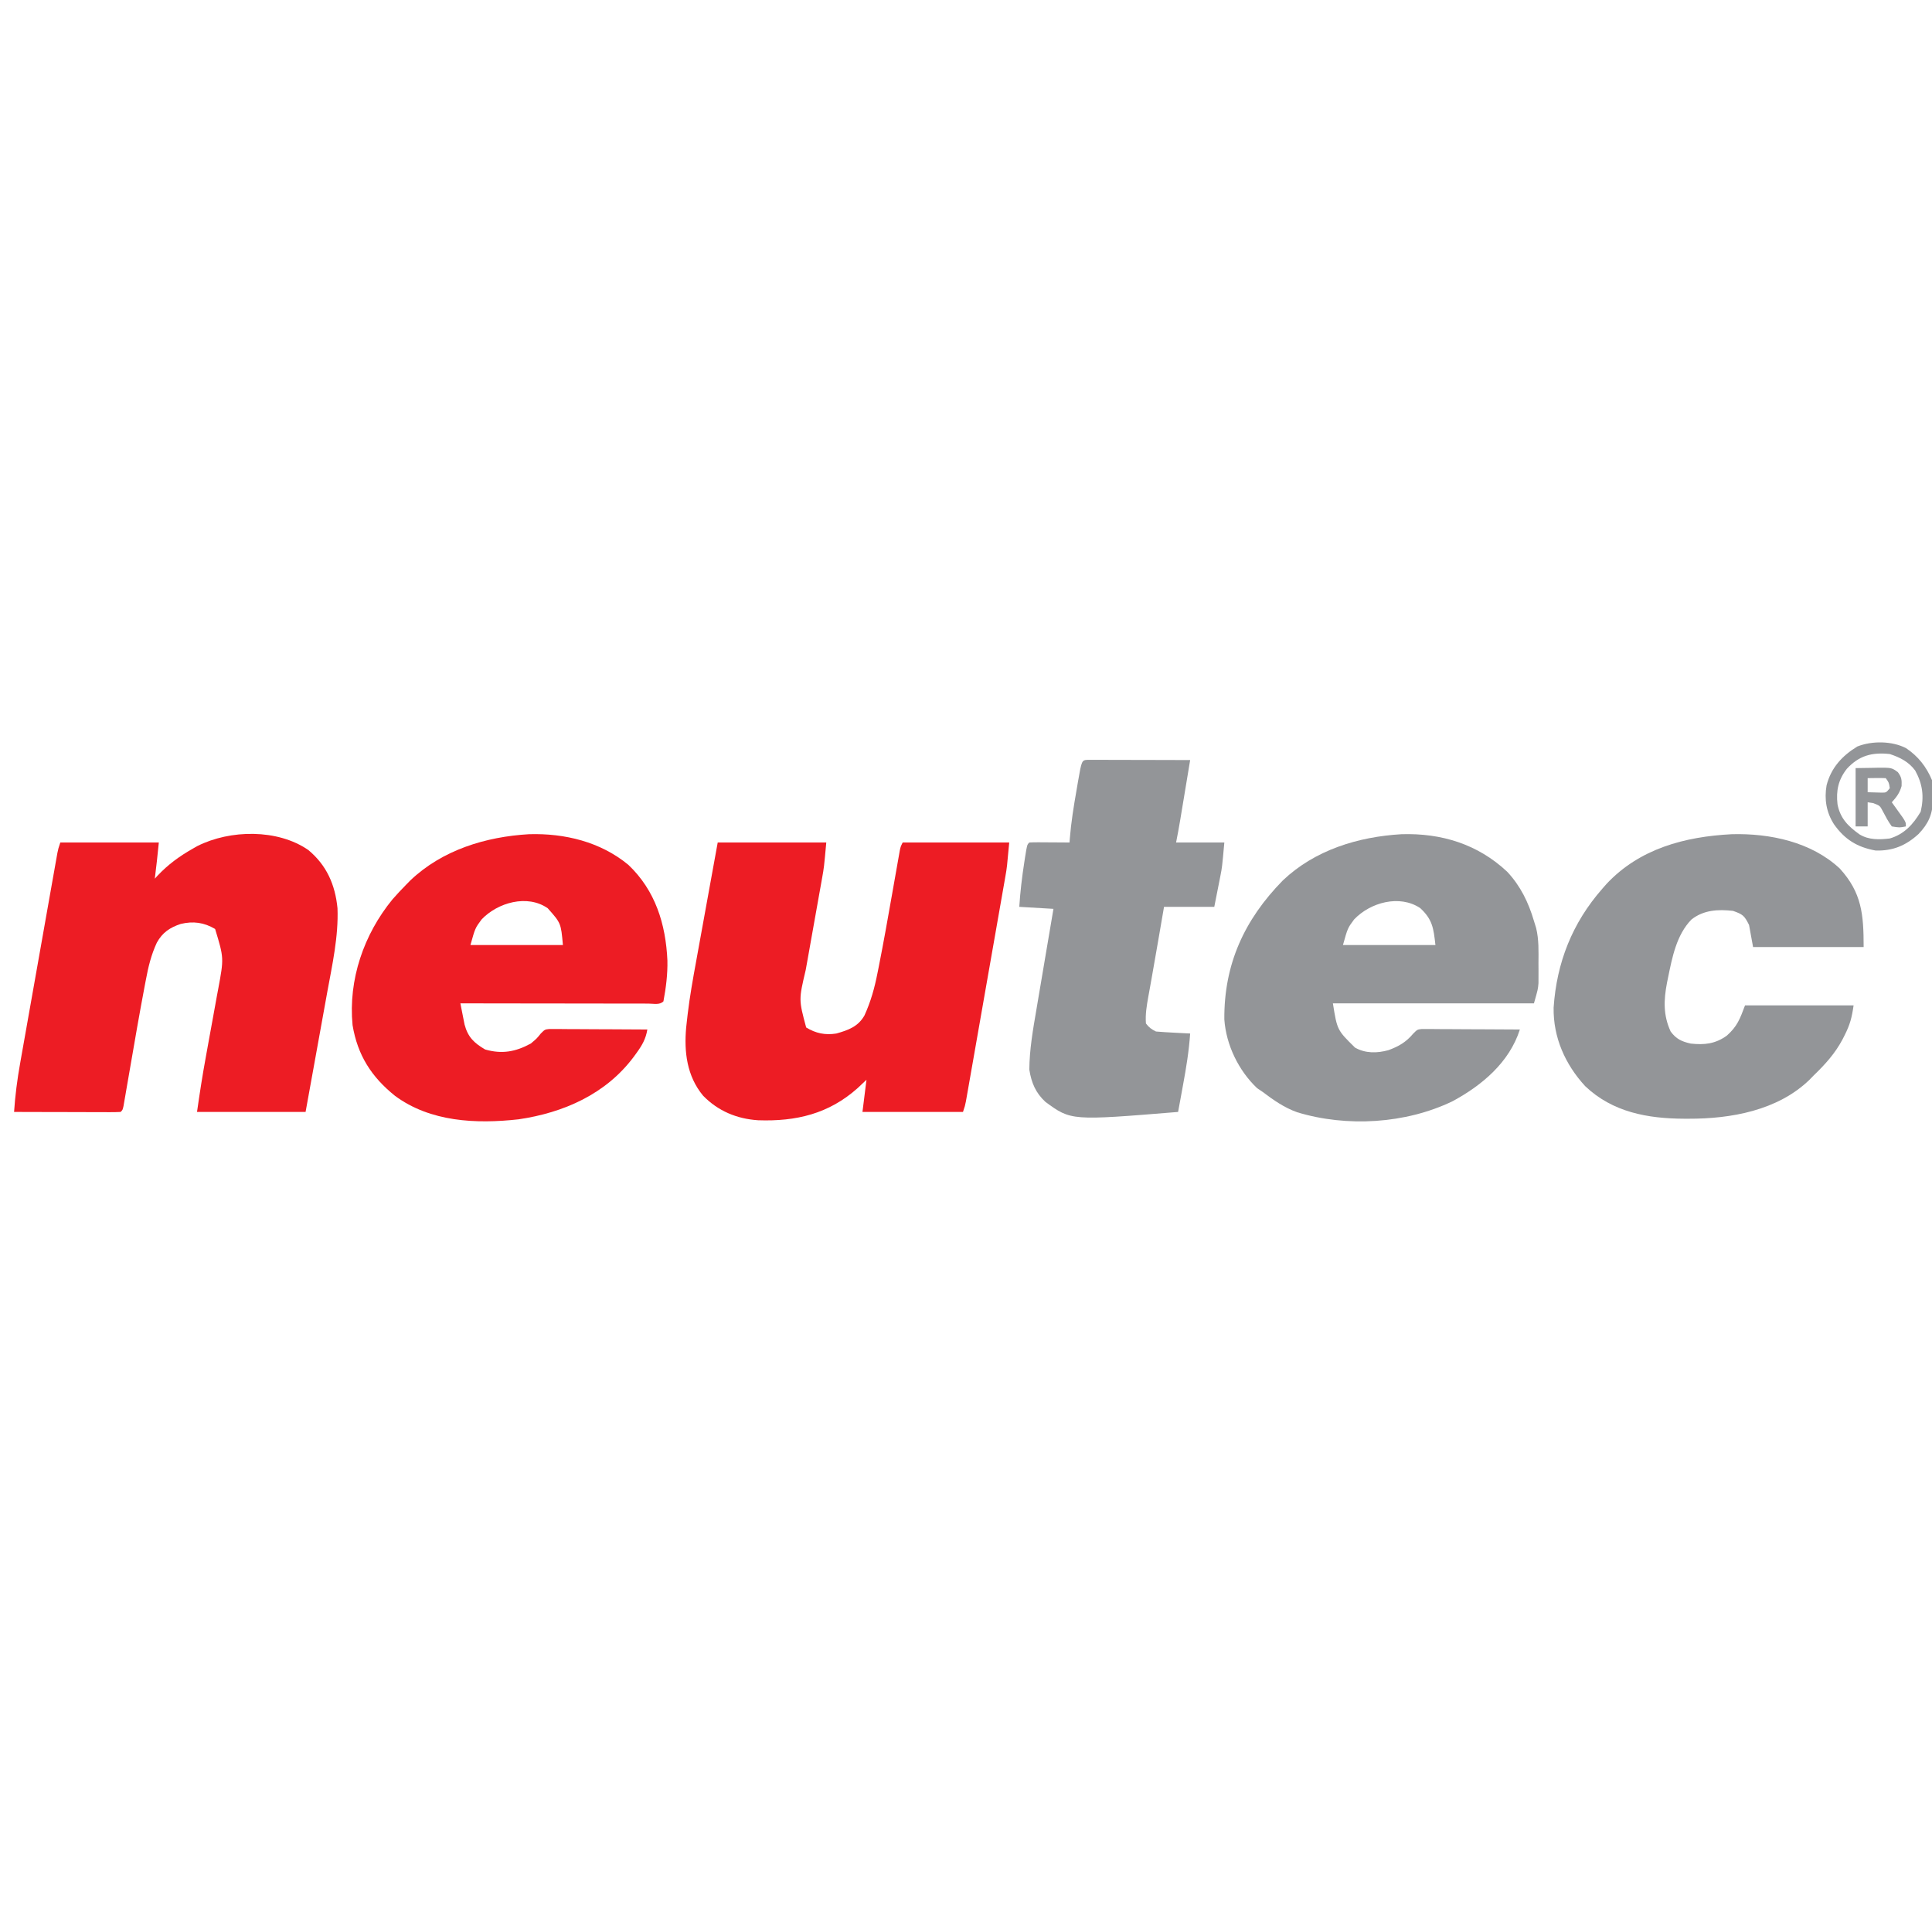
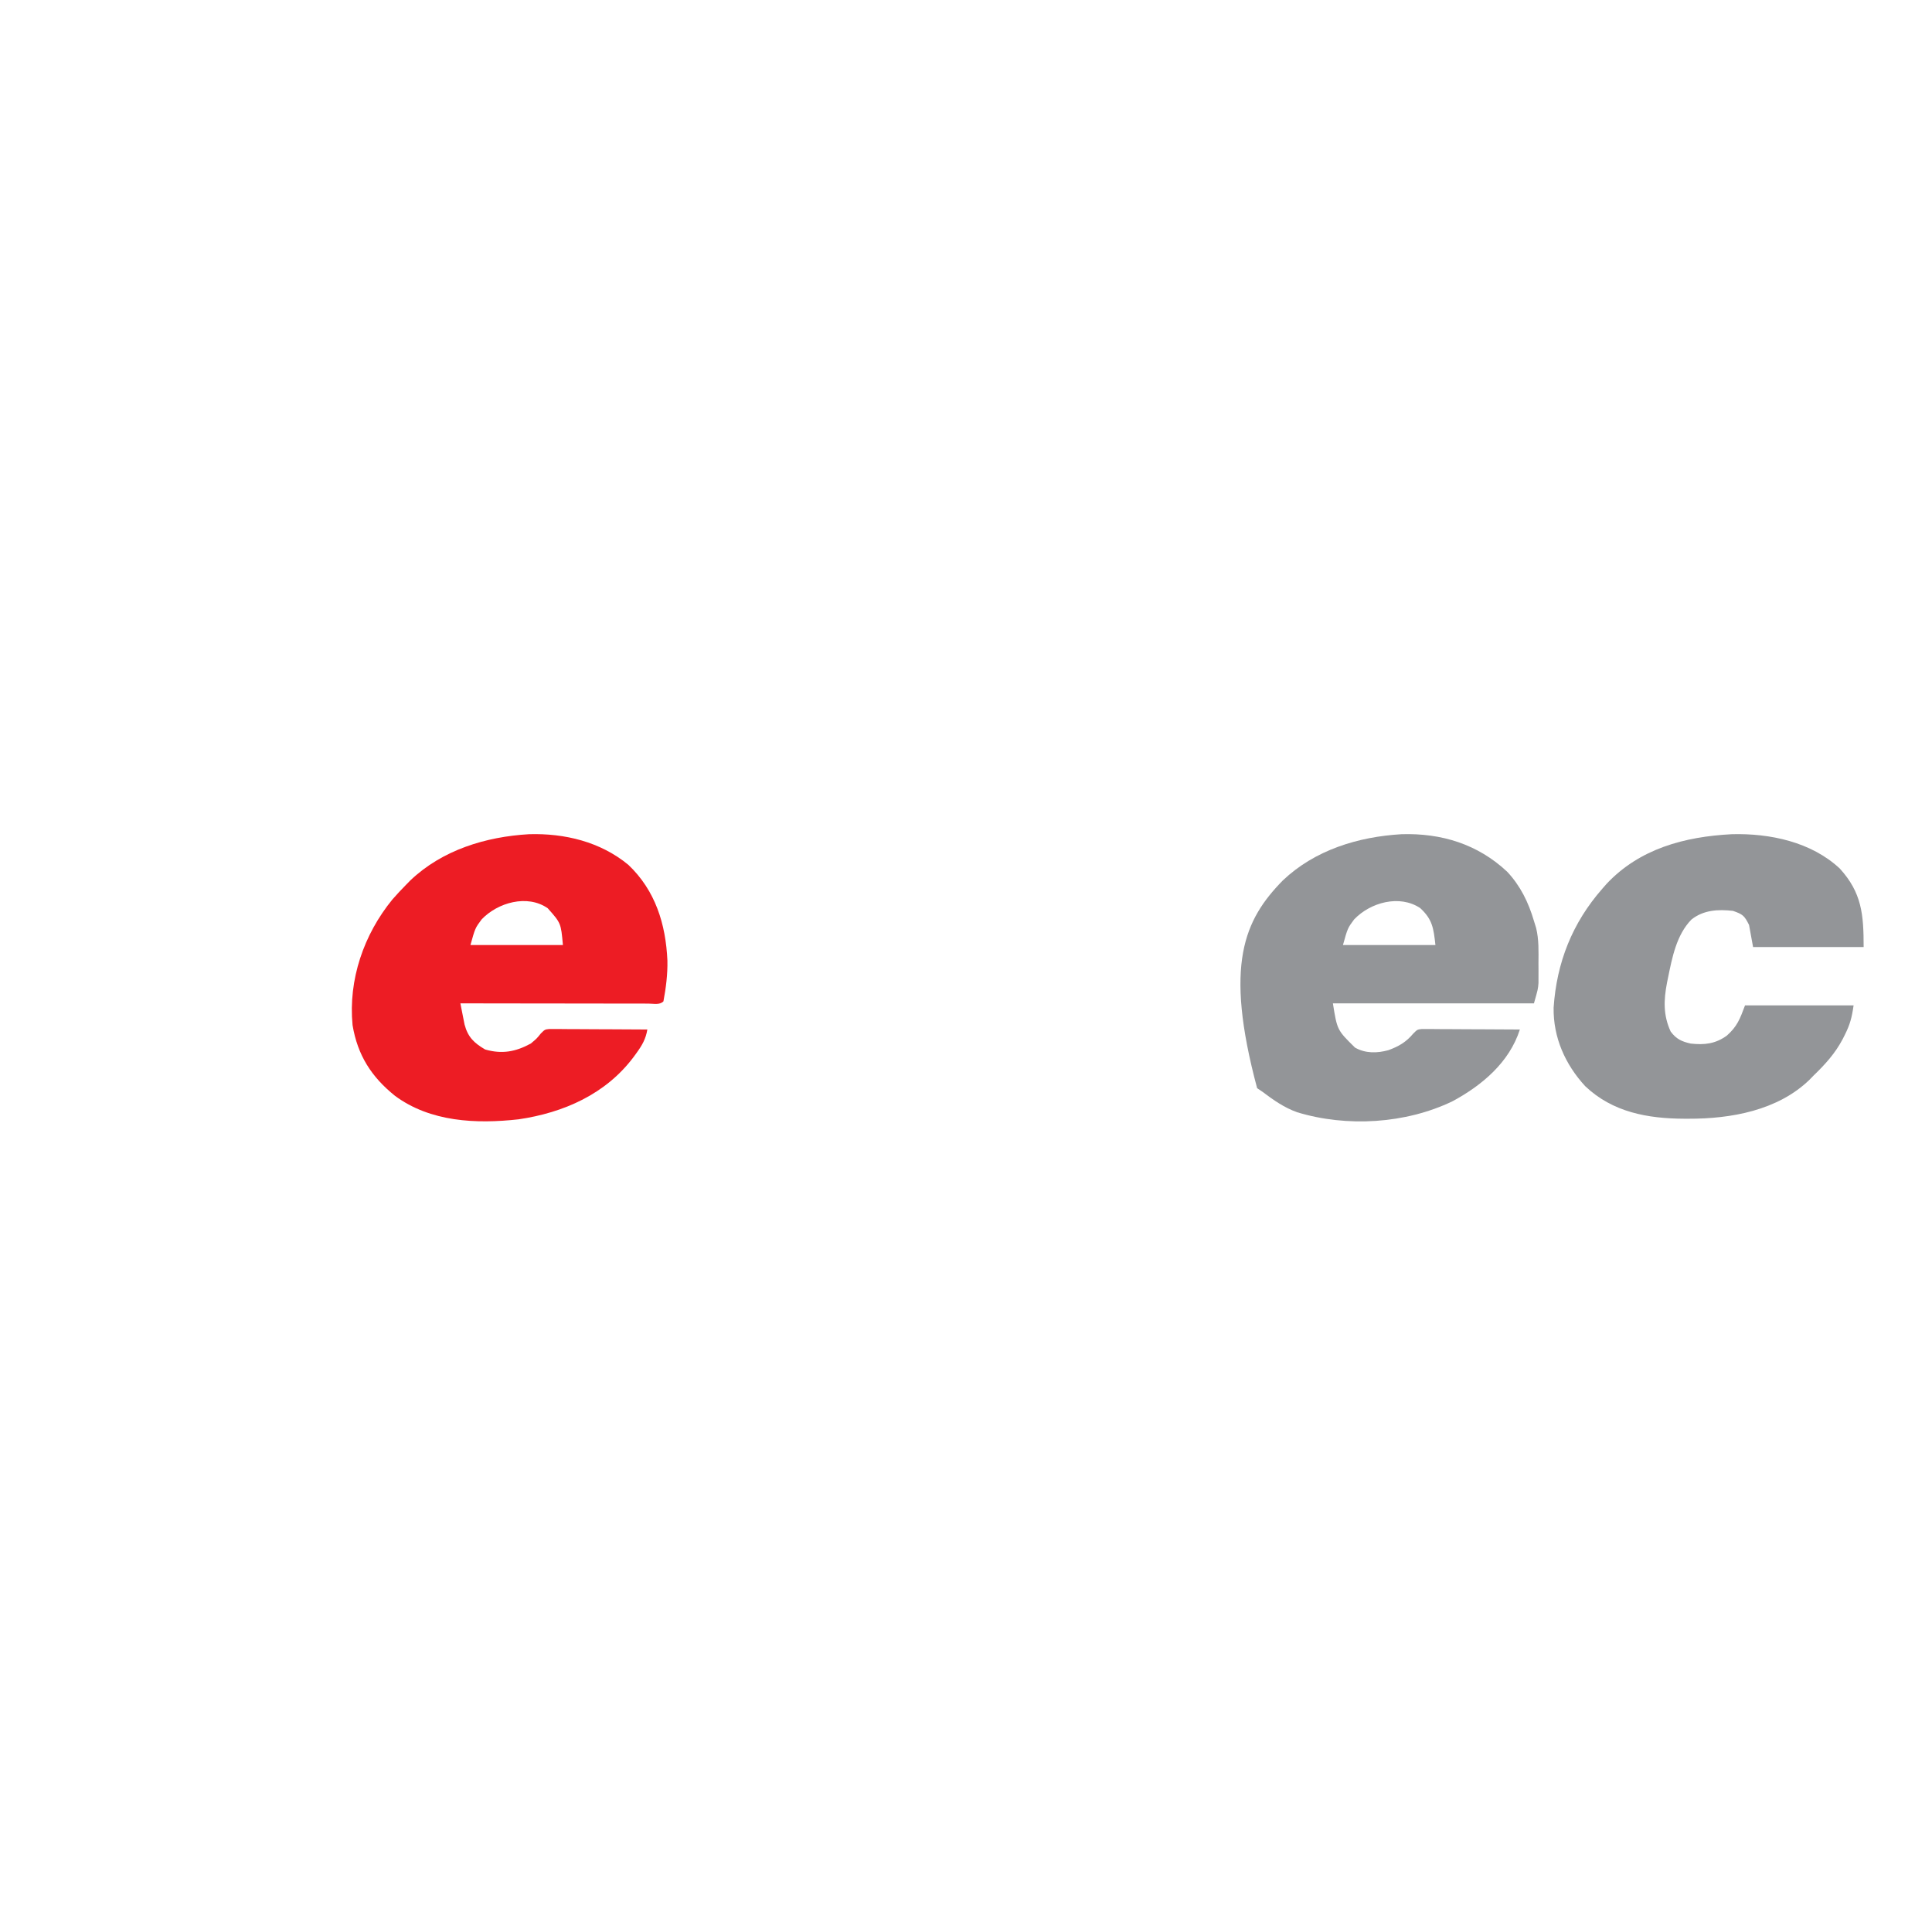
<svg xmlns="http://www.w3.org/2000/svg" version="1.1" width="961" height="960">
-   <path d="M0 0 C17.82 0 35.64 0 54 0 C52.875 12.372 52.875 12.372 51.893 17.857 C51.676 19.082 51.459 20.307 51.235 21.569 C51.003 22.856 50.771 24.143 50.531 25.469 C50.288 26.839 50.045 28.209 49.803 29.58 C48.912 34.615 48.01 39.648 47.11 44.681 C46.345 48.953 45.585 53.224 44.83 57.497 C44.479 59.476 44.122 61.453 43.765 63.431 C40.285 78.165 40.285 78.165 44 92 C48.792 94.913 53.472 95.89 59 95 C64.939 93.334 69.853 91.567 73 86 C76.111 79.163 78.022 72.379 79.453 65.023 C79.765 63.476 79.765 63.476 80.082 61.898 C82.482 49.84 84.62 37.733 86.75 25.625 C87.346 22.24 87.943 18.855 88.544 15.471 C88.913 13.393 89.28 11.314 89.643 9.234 C89.889 7.849 89.889 7.849 90.14 6.436 C90.282 5.625 90.425 4.813 90.572 3.977 C91 2 91 2 92 0 C109.49 0 126.98 0 145 0 C143.875 12.375 143.875 12.375 143.089 16.858 C142.824 18.389 142.824 18.389 142.554 19.951 C142.363 21.028 142.172 22.106 141.975 23.217 C141.771 24.384 141.568 25.551 141.358 26.754 C140.691 30.576 140.018 34.398 139.344 38.219 C138.876 40.886 138.409 43.554 137.943 46.221 C136.967 51.793 135.988 57.364 135.007 62.935 C133.873 69.373 132.744 75.812 131.618 82.251 C130.531 88.462 129.442 94.672 128.352 100.882 C127.889 103.52 127.426 106.158 126.964 108.796 C126.32 112.47 125.673 116.144 125.025 119.818 C124.834 120.912 124.643 122.006 124.446 123.134 C124.269 124.132 124.093 125.129 123.911 126.158 C123.682 127.459 123.682 127.459 123.448 128.787 C123 131 123 131 122 134 C105.5 134 89 134 72 134 C72.66 128.72 73.32 123.44 74 118 C72.556 119.361 71.112 120.722 69.625 122.125 C55.277 134.944 39.012 138.801 20.101 138.136 C9.47 137.447 0.095 133.515 -7.312 125.875 C-15.307 116.209 -16.806 104.193 -15.689 91.998 C-15.537 90.568 -15.377 89.139 -15.211 87.711 C-15.123 86.933 -15.034 86.154 -14.942 85.351 C-13.893 76.565 -12.339 67.88 -10.742 59.18 C-10.431 57.457 -10.12 55.734 -9.809 54.011 C-9.002 49.541 -8.188 45.074 -7.373 40.606 C-6.389 35.21 -5.415 29.813 -4.439 24.416 C-2.966 16.276 -1.482 8.138 0 0 Z " fill="#ED1C24" transform="translate(357,419)" />
-   <path d="M0 0 C9.112 7.581 13.342 17.242 14.5 28.938 C15.048 42.996 11.879 57.096 9.367 70.875 C9.056 72.601 8.745 74.327 8.434 76.053 C7.626 80.538 6.812 85.022 5.998 89.506 C5.016 94.918 4.041 100.33 3.064 105.742 C1.589 113.912 0.106 122.081 -1.375 130.25 C-19.195 130.25 -37.015 130.25 -55.375 130.25 C-54.065 121.081 -52.669 112.004 -50.992 102.906 C-50.542 100.418 -50.093 97.93 -49.645 95.441 C-48.948 91.59 -48.248 87.739 -47.538 83.89 C-46.845 80.127 -46.167 76.361 -45.492 72.594 C-45.28 71.463 -45.067 70.332 -44.848 69.168 C-41.972 53.736 -41.972 53.736 -46.375 39.25 C-51.938 35.978 -57.279 35.272 -63.484 36.754 C-68.824 38.511 -72.614 41.019 -75.383 46.1 C-78.178 52.149 -79.624 58.09 -80.828 64.625 C-81.036 65.706 -81.243 66.788 -81.457 67.902 C-84.041 81.492 -86.382 95.126 -88.729 108.758 C-89.311 112.131 -89.897 115.503 -90.484 118.875 C-90.748 120.423 -90.748 120.423 -91.018 122.002 C-91.182 122.942 -91.346 123.883 -91.515 124.852 C-91.657 125.68 -91.8 126.508 -91.947 127.362 C-92.375 129.25 -92.375 129.25 -93.375 130.25 C-95.032 130.343 -96.694 130.367 -98.354 130.364 C-99.415 130.363 -100.476 130.363 -101.569 130.363 C-103.3 130.356 -103.3 130.356 -105.066 130.348 C-106.241 130.346 -107.416 130.345 -108.627 130.343 C-112.397 130.338 -116.167 130.325 -119.938 130.312 C-122.486 130.307 -125.035 130.303 -127.584 130.299 C-133.848 130.288 -140.111 130.271 -146.375 130.25 C-145.825 122.064 -144.799 114.084 -143.35 106.011 C-143.146 104.854 -142.943 103.696 -142.733 102.504 C-142.067 98.719 -141.393 94.936 -140.719 91.152 C-140.251 88.509 -139.784 85.865 -139.318 83.221 C-138.343 77.703 -137.364 72.185 -136.382 66.667 C-135.248 60.291 -134.119 53.914 -132.993 47.536 C-131.906 41.383 -130.817 35.23 -129.727 29.077 C-129.264 26.464 -128.801 23.852 -128.339 21.239 C-127.695 17.6 -127.048 13.962 -126.4 10.324 C-126.209 9.241 -126.018 8.158 -125.821 7.042 C-125.644 6.054 -125.468 5.066 -125.286 4.048 C-125.133 3.189 -124.98 2.329 -124.823 1.444 C-124.375 -0.75 -124.375 -0.75 -123.375 -3.75 C-107.205 -3.75 -91.035 -3.75 -74.375 -3.75 C-74.977 2.273 -75.598 8.253 -76.375 14.25 C-75.925 13.754 -75.475 13.257 -75.012 12.746 C-69.707 7.143 -64.079 3.047 -57.375 -0.75 C-56.669 -1.152 -55.962 -1.554 -55.234 -1.969 C-38.906 -10.195 -15.261 -10.568 0 0 Z " fill="#ED1C24" transform="translate(153.375,422.75)" />
  <path d="M0 0 C17.741 -0.537 35.562 3.772 49.422 15.227 C62.877 27.983 68.045 44.744 68.855 62.82 C69.009 69.64 68.137 76.431 66.879 83.125 C64.936 85.068 61.994 84.245 59.408 84.249 C58.477 84.246 57.545 84.242 56.586 84.239 C55.61 84.239 54.635 84.239 53.63 84.239 C50.388 84.238 47.147 84.23 43.906 84.223 C41.666 84.221 39.425 84.219 37.184 84.218 C31.274 84.215 25.364 84.205 19.454 84.194 C13.428 84.183 7.403 84.179 1.377 84.174 C-10.456 84.163 -22.288 84.146 -34.121 84.125 C-33.69 86.373 -33.244 88.619 -32.793 90.863 C-32.546 92.114 -32.3 93.365 -32.046 94.654 C-30.374 100.931 -27.287 103.858 -21.809 107.062 C-13.493 109.459 -6.719 108.256 0.879 104.125 C3.84 101.667 3.84 101.667 5.879 99.125 C7.879 97.125 7.879 97.125 10.056 96.884 C10.957 96.889 11.859 96.893 12.788 96.898 C13.809 96.898 14.829 96.898 15.881 96.898 C16.986 96.909 18.092 96.919 19.23 96.93 C20.36 96.933 21.489 96.935 22.652 96.938 C26.27 96.949 29.887 96.975 33.504 97 C35.952 97.01 38.4 97.019 40.848 97.027 C46.858 97.049 52.869 97.083 58.879 97.125 C58.099 101.854 56.231 105.045 53.441 108.875 C52.993 109.493 52.544 110.11 52.081 110.747 C38.239 129.273 17.203 138.524 -5.202 141.8 C-26.297 144.15 -49.098 143.122 -66.676 130.09 C-78.377 120.688 -85.263 109.913 -87.754 94.949 C-89.926 72.325 -82.159 49.84 -67.926 32.441 C-65.726 29.924 -63.464 27.509 -61.121 25.125 C-60.435 24.426 -59.75 23.728 -59.043 23.008 C-43.084 7.817 -21.534 1.269 0 0 Z M-23.559 42.375 C-26.774 46.712 -26.774 46.712 -29.121 55.125 C-13.941 55.125 1.239 55.125 16.879 55.125 C15.91 44.221 15.91 44.221 9.316 36.812 C-0.869 29.761 -15.56 33.985 -23.559 42.375 Z " fill="#ED1C24" transform="translate(263.121,414.875)" />
-   <path d="M0 0 C19.864 -0.601 37.931 4.939 52.555 18.645 C59.17 25.705 63.166 33.907 65.879 43.125 C66.418 44.865 66.418 44.865 66.969 46.641 C68.381 52.418 68.169 58.275 68.129 64.188 C68.137 65.333 68.144 66.478 68.152 67.658 C68.15 68.773 68.147 69.887 68.145 71.035 C68.142 72.037 68.14 73.039 68.138 74.071 C67.879 77.125 67.879 77.125 65.879 84.125 C32.879 84.125 -0.121 84.125 -34.121 84.125 C-31.995 97.401 -31.995 97.401 -23.121 106.125 C-17.921 109.076 -12.147 108.957 -6.492 107.402 C-1.307 105.493 2.257 103.426 5.879 99.125 C7.879 97.125 7.879 97.125 10.056 96.884 C10.957 96.889 11.859 96.893 12.788 96.898 C13.809 96.898 14.829 96.898 15.881 96.898 C16.986 96.909 18.092 96.919 19.23 96.93 C20.36 96.933 21.489 96.935 22.652 96.938 C26.27 96.949 29.887 96.975 33.504 97 C35.952 97.01 38.4 97.019 40.848 97.027 C46.858 97.049 52.869 97.083 58.879 97.125 C53.66 113.481 40.051 124.903 25.379 132.812 C2.049 144.066 -27.258 145.776 -51.895 138.281 C-58.38 135.967 -63.656 132.248 -69.121 128.125 C-70.008 127.527 -70.895 126.929 -71.809 126.312 C-81.051 117.569 -87.235 104.801 -88.121 92.125 C-88.34 64.685 -78.175 42.53 -59.039 23 C-43.062 7.823 -21.542 1.27 0 0 Z M-23.559 42.375 C-26.774 46.712 -26.774 46.712 -29.121 55.125 C-13.941 55.125 1.239 55.125 16.879 55.125 C15.945 46.722 15.418 42.406 9.316 36.75 C-0.991 29.878 -15.51 33.932 -23.559 42.375 Z " fill="#939598" transform="translate(697.121,414.875)" />
+   <path d="M0 0 C19.864 -0.601 37.931 4.939 52.555 18.645 C59.17 25.705 63.166 33.907 65.879 43.125 C66.418 44.865 66.418 44.865 66.969 46.641 C68.381 52.418 68.169 58.275 68.129 64.188 C68.137 65.333 68.144 66.478 68.152 67.658 C68.15 68.773 68.147 69.887 68.145 71.035 C68.142 72.037 68.14 73.039 68.138 74.071 C67.879 77.125 67.879 77.125 65.879 84.125 C32.879 84.125 -0.121 84.125 -34.121 84.125 C-31.995 97.401 -31.995 97.401 -23.121 106.125 C-17.921 109.076 -12.147 108.957 -6.492 107.402 C-1.307 105.493 2.257 103.426 5.879 99.125 C7.879 97.125 7.879 97.125 10.056 96.884 C10.957 96.889 11.859 96.893 12.788 96.898 C13.809 96.898 14.829 96.898 15.881 96.898 C16.986 96.909 18.092 96.919 19.23 96.93 C20.36 96.933 21.489 96.935 22.652 96.938 C26.27 96.949 29.887 96.975 33.504 97 C35.952 97.01 38.4 97.019 40.848 97.027 C46.858 97.049 52.869 97.083 58.879 97.125 C53.66 113.481 40.051 124.903 25.379 132.812 C2.049 144.066 -27.258 145.776 -51.895 138.281 C-58.38 135.967 -63.656 132.248 -69.121 128.125 C-70.008 127.527 -70.895 126.929 -71.809 126.312 C-88.34 64.685 -78.175 42.53 -59.039 23 C-43.062 7.823 -21.542 1.27 0 0 Z M-23.559 42.375 C-26.774 46.712 -26.774 46.712 -29.121 55.125 C-13.941 55.125 1.239 55.125 16.879 55.125 C15.945 46.722 15.418 42.406 9.316 36.75 C-0.991 29.878 -15.51 33.932 -23.559 42.375 Z " fill="#939598" transform="translate(697.121,414.875)" />
  <path d="M0 0 C18.96 -0.506 39.542 3.819 53.746 17.09 C64.677 29.13 65.594 39.856 65.594 56.125 C47.444 56.125 29.294 56.125 10.594 56.125 C9.604 50.68 9.604 50.68 8.594 45.125 C6.25 40.437 5.44 39.825 0.594 38.125 C-6.829 37.286 -14.028 37.67 -20.055 42.426 C-27.531 50.072 -29.645 61.321 -31.719 71.438 C-31.89 72.273 -32.062 73.109 -32.239 73.969 C-33.873 82.544 -34.124 90.036 -30.406 98.125 C-27.624 101.866 -24.927 103.12 -20.406 104.125 C-13.54 104.885 -8.071 104.255 -2.406 100.125 C2.732 95.523 4.04 91.936 6.594 85.125 C24.414 85.125 42.234 85.125 60.594 85.125 C59.731 91.163 58.831 94.618 56.219 99.812 C55.87 100.507 55.521 101.201 55.162 101.916 C51.375 109.076 46.392 114.542 40.594 120.125 C39.949 120.789 39.305 121.453 38.641 122.137 C22.822 137.439 -0.485 141.566 -21.594 141.5 C-22.279 141.499 -22.964 141.498 -23.671 141.497 C-41.809 141.421 -59.248 138.298 -72.906 125.312 C-82.867 114.503 -88.839 101.077 -88.617 86.273 C-87.113 63.829 -79.324 44.117 -64.406 27.125 C-63.741 26.364 -63.076 25.604 -62.391 24.82 C-45.916 7.187 -23.467 1.219 0 0 Z " fill="#939598" transform="translate(861.406,414.875)" />
-   <path d="M0 0 C1.409 0.003 1.409 0.003 2.846 0.007 C3.907 0.007 4.968 0.007 6.062 0.007 C7.793 0.015 7.793 0.015 9.559 0.023 C10.734 0.024 11.909 0.025 13.12 0.027 C16.89 0.033 20.66 0.045 24.43 0.058 C26.979 0.063 29.528 0.067 32.077 0.071 C38.34 0.082 44.604 0.099 50.868 0.12 C50.033 5.156 49.196 10.191 48.359 15.226 C48.075 16.938 47.79 18.65 47.507 20.362 C47.098 22.827 46.688 25.292 46.278 27.757 C46.089 28.899 46.089 28.899 45.896 30.065 C45.279 33.766 44.604 37.44 43.868 41.12 C51.788 41.12 59.708 41.12 67.868 41.12 C66.743 53.495 66.743 53.495 65.895 57.788 C65.735 58.613 65.575 59.439 65.41 60.289 C65.111 61.783 65.111 61.783 64.805 63.308 C63.846 68.165 63.846 68.165 62.868 73.12 C54.618 73.12 46.368 73.12 37.868 73.12 C37.396 75.86 37.396 75.86 36.915 78.655 C36.709 79.847 36.504 81.039 36.292 82.266 C35.84 84.892 35.388 87.518 34.937 90.144 C33.859 96.418 32.771 102.69 31.645 108.956 C31.46 109.991 31.276 111.026 31.085 112.093 C30.74 114.024 30.391 115.954 30.037 117.884 C29.245 122.331 28.518 126.583 28.868 131.12 C30.413 133.157 31.589 133.981 33.868 135.12 C36.747 135.353 39.609 135.54 42.493 135.683 C43.294 135.726 44.096 135.769 44.922 135.814 C46.904 135.92 48.886 136.021 50.868 136.12 C50.277 144.804 48.888 153.255 47.305 161.808 C47.071 163.094 46.837 164.379 46.596 165.704 C46.024 168.844 45.448 171.982 44.868 175.12 C-8.372 179.474 -8.372 179.474 -21.132 170.12 C-26.034 165.546 -28.053 160.712 -29.132 154.12 C-29.064 144.086 -27.323 134.178 -25.628 124.316 C-25.383 122.856 -25.137 121.396 -24.893 119.936 C-24.256 116.145 -23.611 112.354 -22.964 108.564 C-22.303 104.676 -21.649 100.787 -20.994 96.898 C-19.714 89.304 -18.425 81.712 -17.132 74.12 C-22.742 73.79 -28.352 73.46 -34.132 73.12 C-33.648 65.654 -32.786 58.32 -31.632 50.933 C-31.502 50.083 -31.371 49.233 -31.237 48.357 C-30.257 42.245 -30.257 42.245 -29.132 41.12 C-27.644 41.034 -26.151 41.013 -24.66 41.023 C-23.761 41.026 -22.861 41.029 -21.935 41.032 C-20.517 41.045 -20.517 41.045 -19.07 41.058 C-18.12 41.062 -17.171 41.067 -16.193 41.071 C-13.839 41.083 -11.486 41.1 -9.132 41.12 C-9.089 40.502 -9.046 39.883 -9.001 39.246 C-8.352 31.073 -7.048 23.066 -5.632 14.995 C-5.404 13.657 -5.176 12.318 -4.949 10.98 C-3.074 0.173 -3.074 0.173 0 0 Z " fill="#939598" transform="translate(541.132,377.88)" />
-   <path d="M0 0 C6.042 4.028 10.141 9.258 12.938 15.938 C13.275 18.652 13.463 21.045 13.438 23.75 C13.432 24.456 13.426 25.161 13.42 25.888 C13.175 33.076 11.14 37.571 6.258 42.703 C-0.041 48.47 -6.491 51.152 -15.062 50.938 C-24.205 49.311 -30.462 45.458 -35.809 37.879 C-39.636 31.953 -40.693 25.407 -39.5 18.5 C-37.263 9.763 -31.718 3.771 -24.188 -0.812 C-16.878 -3.698 -6.987 -3.594 0 0 Z M-29.438 10.312 C-33.644 15.696 -34.842 21.154 -34.062 27.938 C-32.7 34.992 -28.781 38.842 -23.062 42.938 C-18.499 45.7 -13.247 45.563 -8.062 44.938 C-0.87 42.819 3.57 37.919 7.312 31.625 C9.066 24.085 8.314 17.944 4.57 11.141 C1.32 6.754 -2.98 4.632 -8.062 2.938 C-16.893 1.981 -23.361 3.693 -29.438 10.312 Z " fill="#939598" transform="translate(948.062,372.062)" />
-   <path d="M0 0 C2.723 -0.041 5.445 -0.083 8.25 -0.125 C9.101 -0.143 9.952 -0.161 10.829 -0.18 C17.889 -0.232 17.889 -0.232 21 2 C22.871 4.494 23.008 5.8 22.875 8.938 C21.883 12.408 20.414 14.353 18 17 C18.758 18.048 18.758 18.048 19.531 19.117 C20.506 20.482 20.506 20.482 21.5 21.875 C22.15 22.78 22.799 23.685 23.469 24.617 C25 27 25 27 25 29 C21.875 29.625 21.875 29.625 18 29 C16.207 26.569 14.889 24.033 13.488 21.359 C12.086 18.674 12.086 18.674 8.625 17.375 C7.326 17.189 7.326 17.189 6 17 C6 20.96 6 24.92 6 29 C4.02 29 2.04 29 0 29 C0 19.43 0 9.86 0 0 Z M6 5 C6 7.31 6 9.62 6 12 C7.458 12.054 8.916 12.093 10.375 12.125 C11.593 12.16 11.593 12.16 12.836 12.195 C15.213 12.214 15.213 12.214 17 10 C16.595 7.218 16.595 7.218 15 5 C13.481 4.928 11.958 4.916 10.438 4.938 C9.198 4.951 9.198 4.951 7.934 4.965 C6.976 4.982 6.976 4.982 6 5 Z " fill="#939598" transform="translate(923,382)" />
</svg>